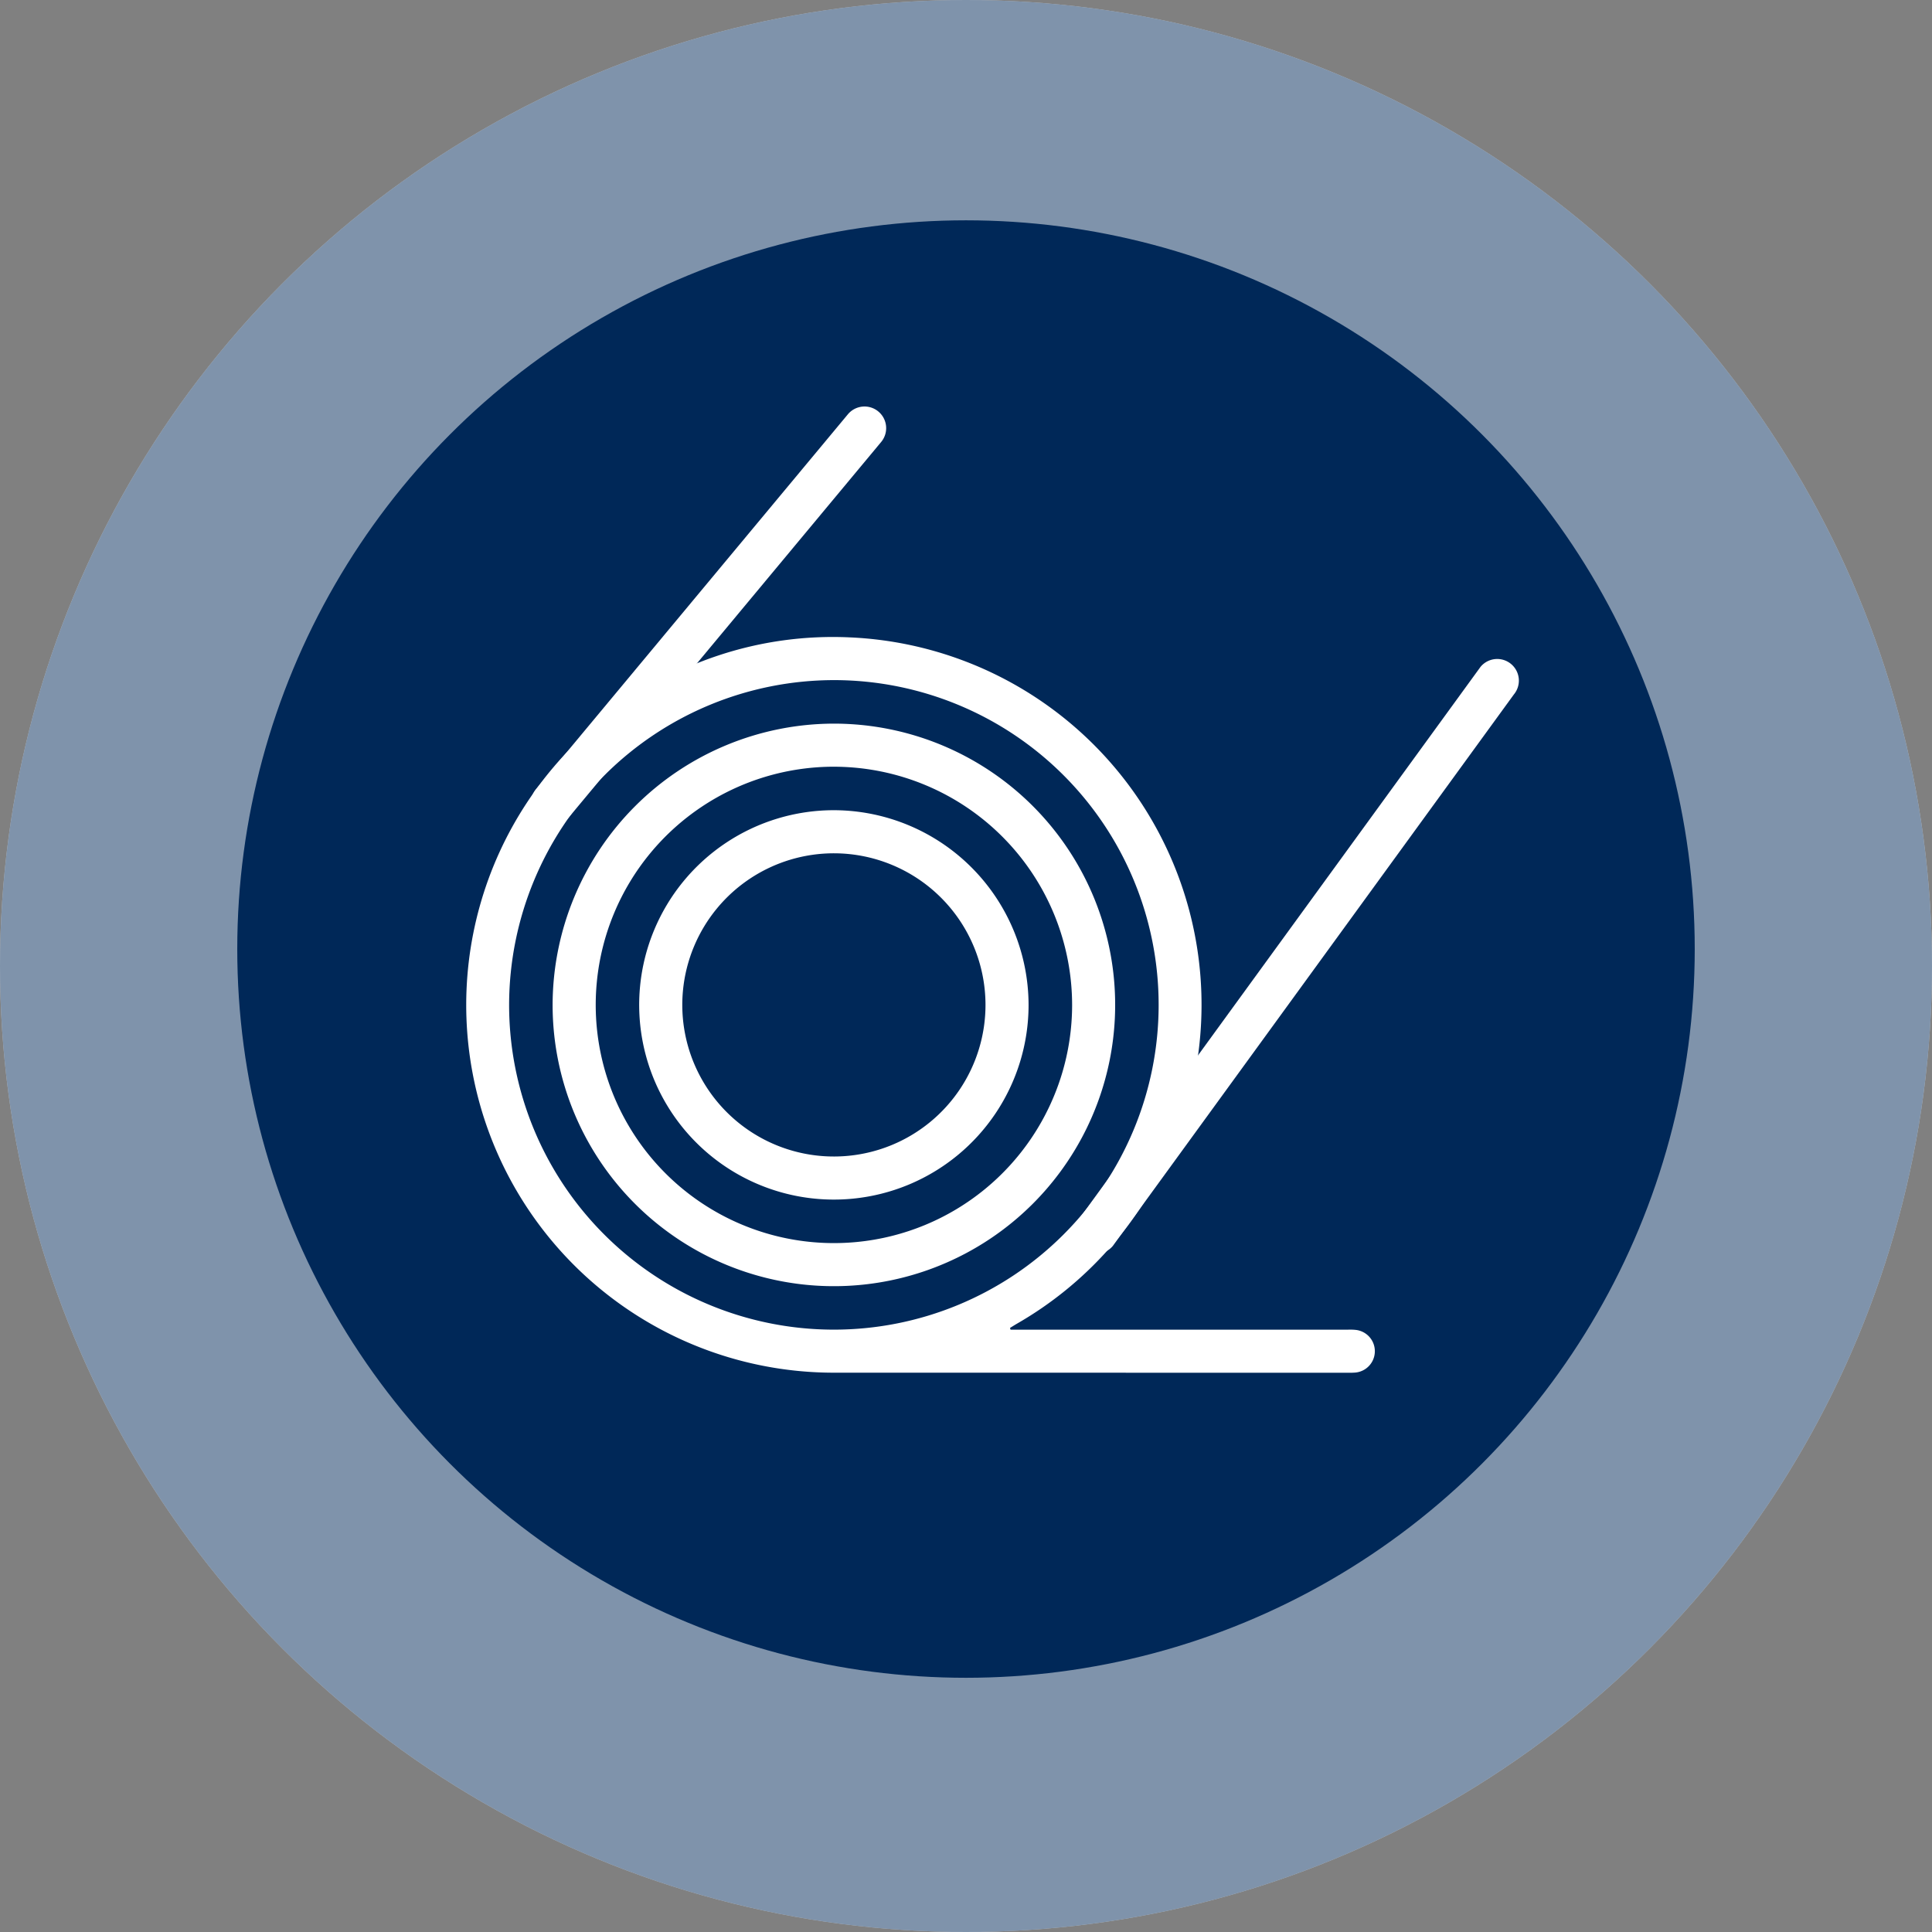
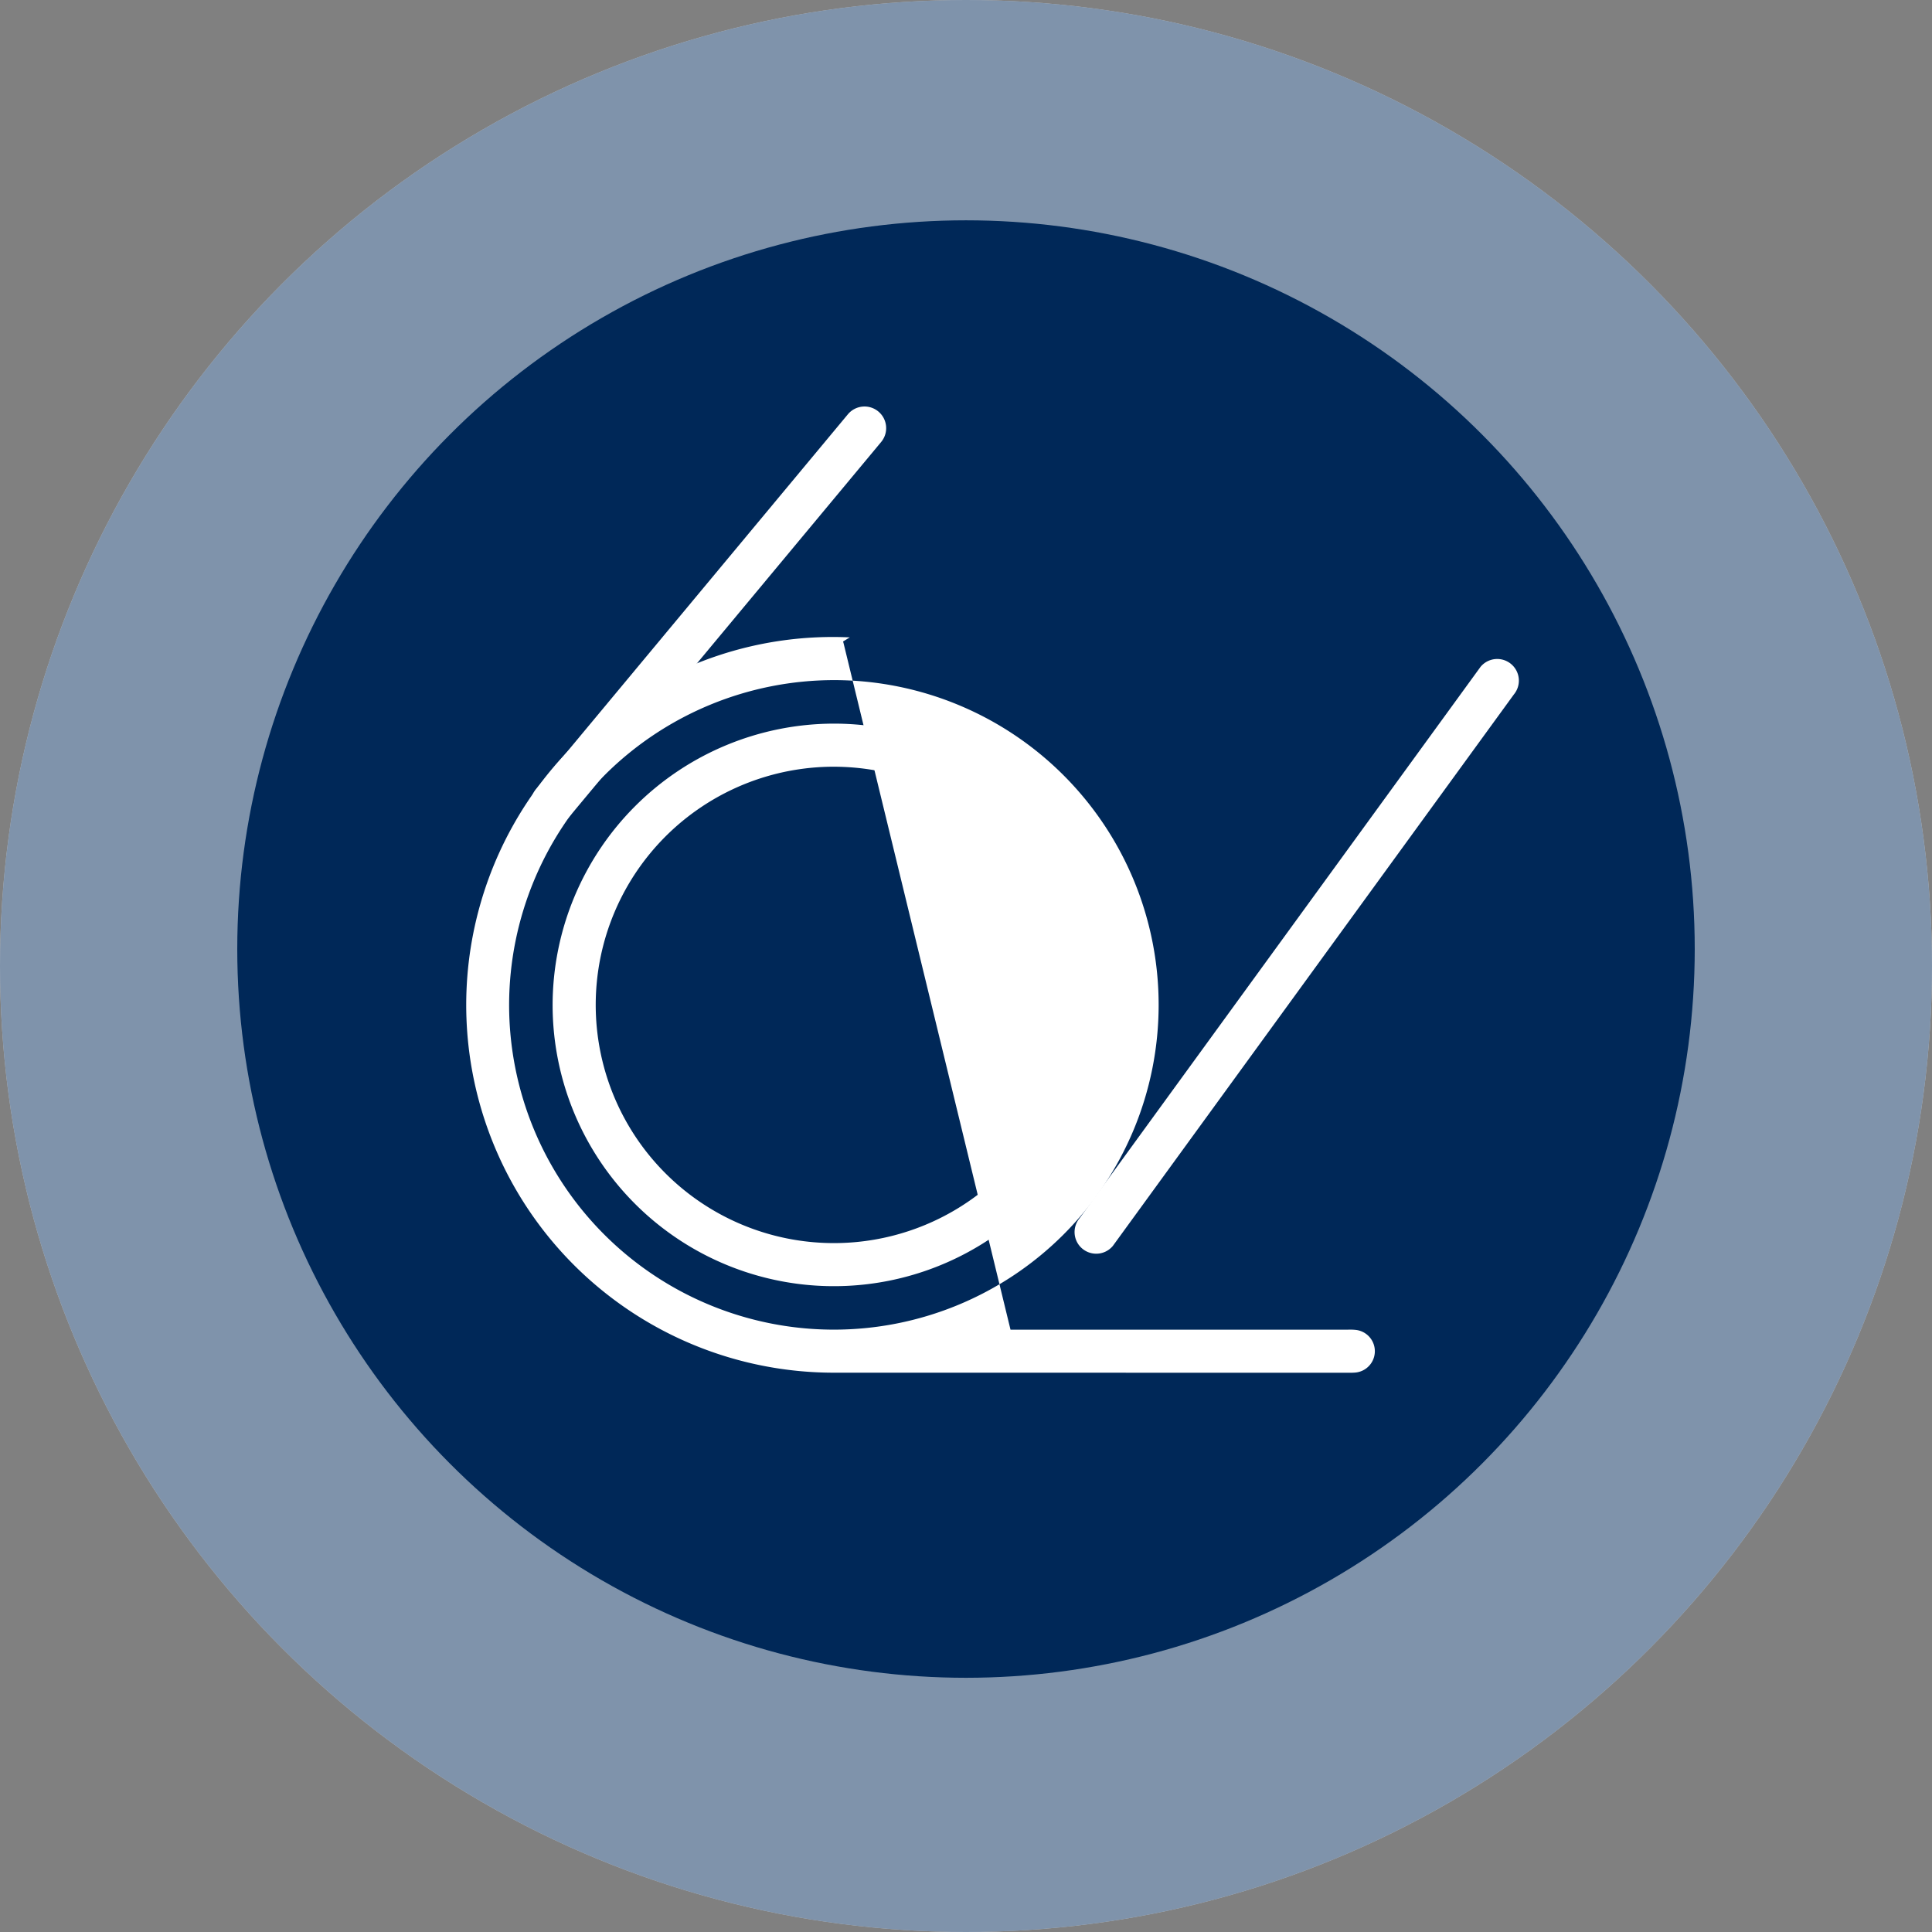
<svg xmlns="http://www.w3.org/2000/svg" width="228" height="228" viewBox="0 0 228 228">
  <rect x="0" y="0" width="228" height="228" fill="#808080" stroke="none" />
  <defs>
    <clipPath id="clip-path">
      <rect id="Rechteck_72" data-name="Rechteck 72" width="125.245" height="114.038" fill="#fff" />
    </clipPath>
  </defs>
  <g id="Gruppe_12" data-name="Gruppe 12" transform="translate(-1068 -978)">
    <circle id="Ellipse_5" data-name="Ellipse 5" cx="114" cy="114" r="114" transform="translate(1068 978)" fill="#fff" opacity="0.999" />
    <circle id="Ellipse_6" data-name="Ellipse 6" cx="114" cy="114" r="114" transform="translate(1068 978)" fill="#002858" opacity="0.5" />
    <g id="Gruppe_10" data-name="Gruppe 10" transform="translate(507 155)">
      <circle id="Ellipse_1" data-name="Ellipse 1" cx="86" cy="86" r="86" transform="translate(589 849)" fill="#002858" />
      <g id="Gruppe_69" data-name="Gruppe 69" transform="translate(611 866.802)">
        <g id="Gruppe_70" data-name="Gruppe 70" transform="translate(5 4.17)" clip-path="url(#clip-path)">
-           <path id="Pfad_64" data-name="Pfad 64" d="M64.253,209.593h39.574c.355,0,.712-.017,1.063.017a2.53,2.53,0,0,1,.033,5.046,8.961,8.961,0,0,1-.957.019q-30.119,0-60.238-.006a43.393,43.393,0,0,1-27.654-77.089,42.9,42.9,0,0,1,29.214-9.686A43.4,43.4,0,0,1,64.99,208.9c-.268.157-.53.324-.795.486l.058.2M5.082,171.237a38.326,38.326,0,1,0,38.433-38.3,38.383,38.383,0,0,0-38.433,38.3" transform="translate(0 -100.647)" fill="#fff" />
+           <path id="Pfad_64" data-name="Pfad 64" d="M64.253,209.593h39.574c.355,0,.712-.017,1.063.017a2.53,2.53,0,0,1,.033,5.046,8.961,8.961,0,0,1-.957.019q-30.119,0-60.238-.006a43.393,43.393,0,0,1-27.654-77.089,42.9,42.9,0,0,1,29.214-9.686c-.268.157-.53.324-.795.486l.058.2M5.082,171.237a38.326,38.326,0,1,0,38.433-38.3,38.383,38.383,0,0,0-38.433,38.3" transform="translate(0 -100.647)" fill="#fff" />
          <path id="Pfad_65" data-name="Pfad 65" d="M81.2,175.815a33.194,33.194,0,1,1-33.208,33.149A33.254,33.254,0,0,1,81.2,175.815m.037,5.084A28.11,28.11,0,1,0,109.3,209.033,28.149,28.149,0,0,0,81.238,180.9" transform="translate(-37.777 -138.39)" fill="#fff" />
-           <path id="Pfad_66" data-name="Pfad 66" d="M141.943,246.762a22.976,22.976,0,1,1-22.949-22.948,23.026,23.026,0,0,1,22.949,22.948M119,228.9A17.891,17.891,0,1,0,136.86,246.77,17.9,17.9,0,0,0,119,228.9" transform="translate(-75.559 -176.172)" fill="#fff" />
          <path id="Pfad_67" data-name="Pfad 67" d="M38.545,49.346a2.555,2.555,0,0,1-1.962-4.188L73.39.921a2.554,2.554,0,0,1,3.927,3.268L40.51,48.425a2.549,2.549,0,0,1-1.965.921" transform="translate(-28.33 0)" fill="#fff" />
          <path id="Pfad_68" data-name="Pfad 68" d="M339.916,236.046a2.554,2.554,0,0,1-1.962-4.188l47.323-65.076a2.554,2.554,0,1,1,3.927,3.267l-47.323,65.076a2.549,2.549,0,0,1-1.965.921" transform="translate(-265.55 -136.065)" fill="#fff" />
        </g>
      </g>
    </g>
  </g>
</svg>